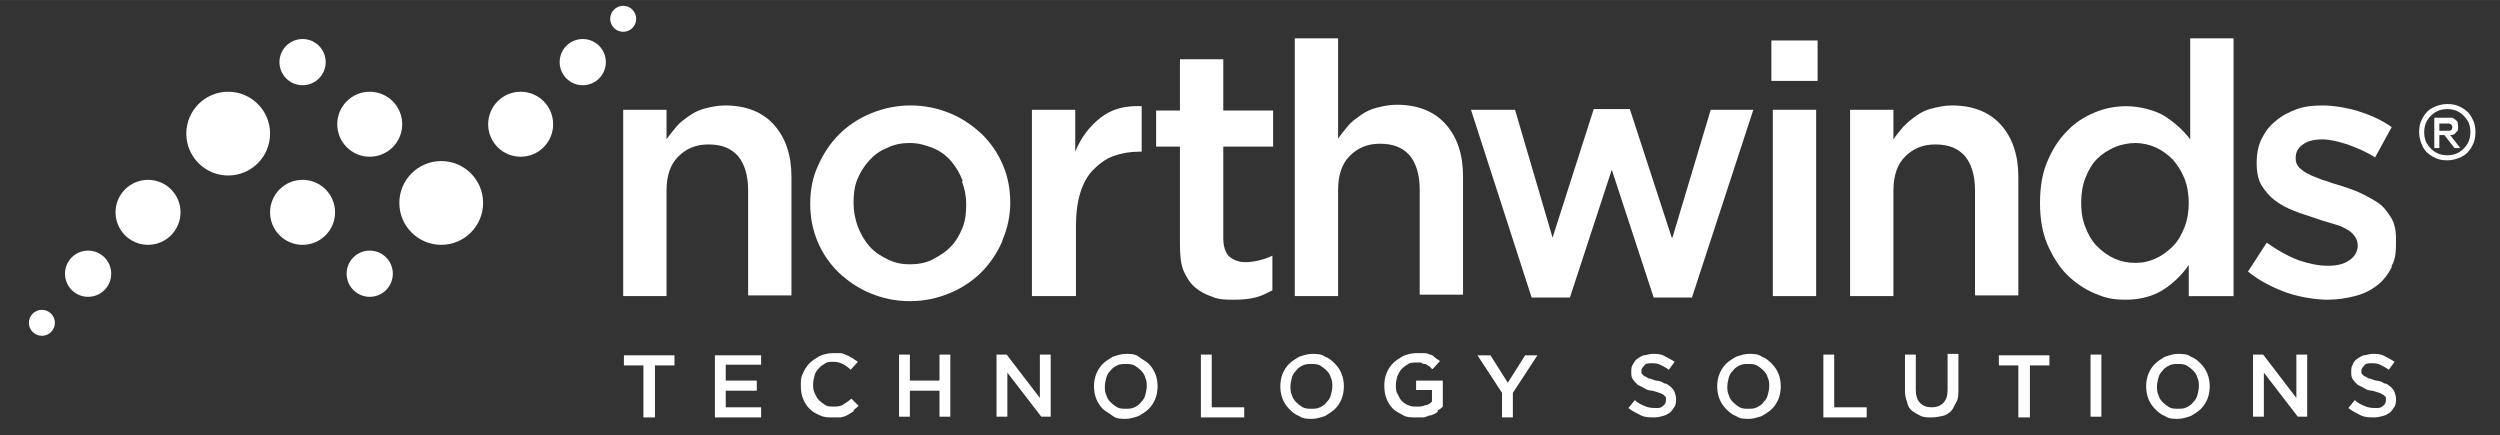
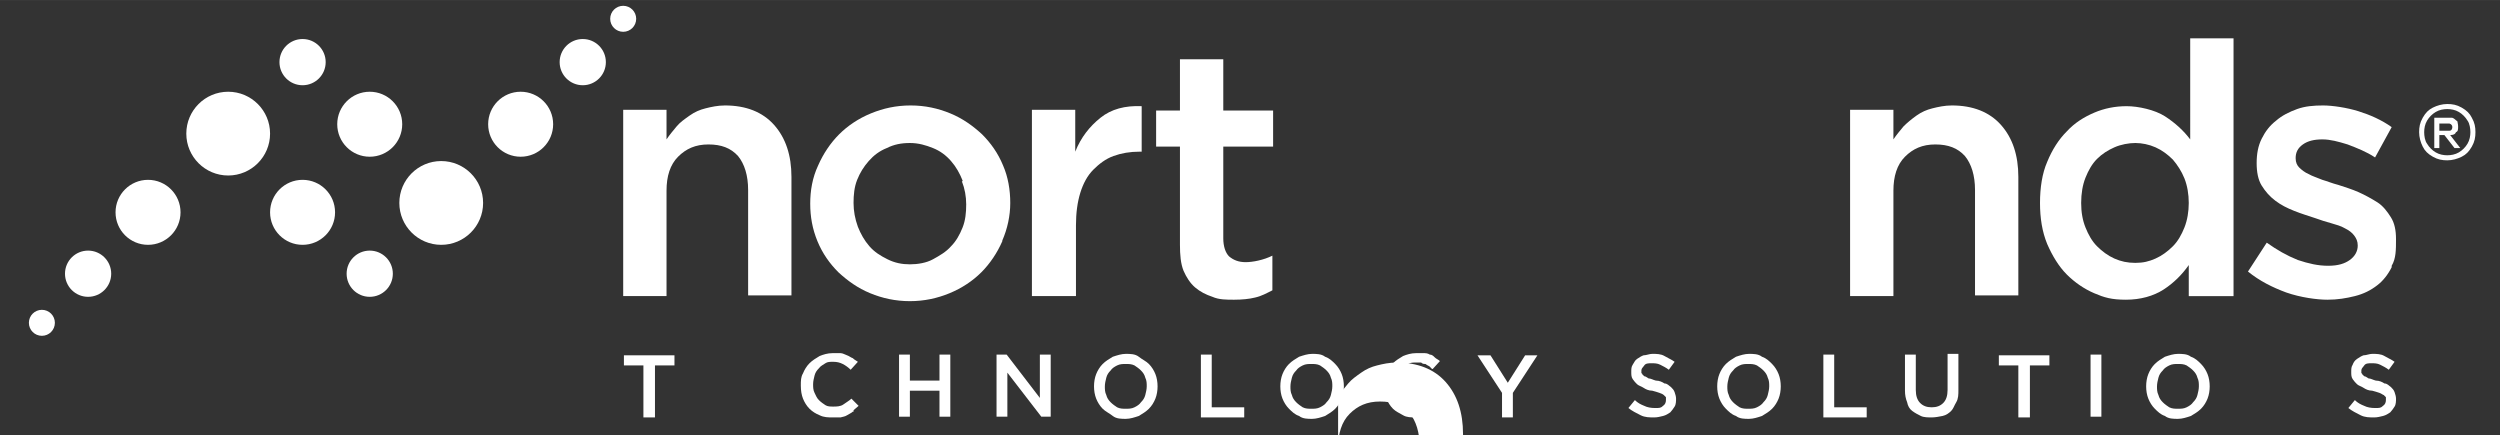
<svg xmlns="http://www.w3.org/2000/svg" id="NorthWinds_White_Logo" data-name="NorthWinds White Logo" width="346.204" height="60.308" version="1.1" viewBox="0 0 346.2 60.3">
  <rect x="0" y="0" width="346.2" height="60.3" fill="#333333" stroke="none" />
  <defs>
    <style>
      .cls-1 {
        fill: #fff;
        stroke-width: 0px;
      }
    </style>
  </defs>
  <g id="b">
    <g>
      <path class="cls-1" d="M92.3,41h-6V15.2h6v4.1c.4-.6.9-1.2,1.4-1.8s1.1-1,1.8-1.5,1.4-.8,2.2-1c.8-.2,1.7-.4,2.7-.4,2.9,0,5.2.9,6.8,2.7,1.6,1.8,2.4,4.2,2.4,7.2v16.4h-6v-14.6c0-2-.5-3.6-1.4-4.7-1-1.1-2.3-1.6-4.1-1.6s-3.1.6-4.2,1.7-1.6,2.7-1.6,4.7v14.5h0Z" />
      <path class="cls-1" d="M138.8,33.4c-.7,1.6-1.7,3.1-2.9,4.3s-2.7,2.2-4.4,2.9-3.5,1.1-5.5,1.1-3.8-.4-5.5-1.1c-1.7-.7-3.1-1.7-4.4-2.9-1.2-1.2-2.2-2.6-2.9-4.3s-1-3.4-1-5.2.3-3.6,1.1-5.3c.7-1.6,1.7-3.1,2.9-4.3,1.2-1.2,2.7-2.2,4.4-2.9,1.7-.7,3.5-1.1,5.5-1.1s3.8.4,5.5,1.1,3.1,1.7,4.4,2.9c1.2,1.2,2.2,2.6,2.9,4.3.7,1.6,1,3.4,1,5.2s-.4,3.6-1.1,5.2h0ZM133.3,25c-.4-1-.9-1.9-1.6-2.7-.7-.8-1.5-1.4-2.5-1.8s-2-.7-3.2-.7-2.2.2-3.2.7c-1,.4-1.8,1-2.5,1.8s-1.2,1.6-1.6,2.6-.5,2.1-.5,3.2.2,2.2.6,3.3c.4,1,.9,1.9,1.6,2.7s1.5,1.3,2.5,1.8,2,.7,3.1.7,2.3-.2,3.2-.7,1.8-1,2.5-1.8c.7-.7,1.2-1.6,1.6-2.6.4-1,.5-2.1.5-3.2s-.2-2.2-.6-3.2h.1Z" />
      <path class="cls-1" d="M148.9,41h-6V15.2h6v5.8c.8-2,2-3.5,3.5-4.7s3.4-1.7,5.7-1.6v6.3h-.3c-1.3,0-2.5.2-3.6.6s-2,1.1-2.8,1.9-1.4,1.9-1.8,3.2c-.4,1.3-.6,2.8-.6,4.5v9.8h0Z" />
      <path class="cls-1" d="M169.4,33c0,1.1.3,2,.8,2.5.6.5,1.3.8,2.3.8s2.5-.3,3.7-.9v4.8c-.8.4-1.5.8-2.4,1-.8.2-1.8.3-2.9.3s-2.1,0-3-.4c-.9-.3-1.7-.7-2.4-1.3s-1.2-1.4-1.6-2.3c-.4-1-.5-2.2-.5-3.6v-13.6h-3.3v-5h3.3v-7.1h6v7.1h6.9v5h-6.9v12.7h0Z" />
-       <path class="cls-1" d="M185.3,41h-6V5.3h6v13.9c.4-.6.9-1.2,1.4-1.8s1.1-1,1.8-1.5,1.4-.8,2.2-1,1.7-.4,2.7-.4c2.9,0,5.2.9,6.8,2.7,1.6,1.8,2.4,4.2,2.4,7.2v16.4h-6v-14.6c0-2-.5-3.6-1.4-4.7-1-1.1-2.3-1.6-4.1-1.6s-3.1.6-4.2,1.7c-1.1,1.1-1.6,2.7-1.6,4.7v14.5h0v.2h0Z" />
+       <path class="cls-1" d="M185.3,41h-6h6v13.9c.4-.6.9-1.2,1.4-1.8s1.1-1,1.8-1.5,1.4-.8,2.2-1,1.7-.4,2.7-.4c2.9,0,5.2.9,6.8,2.7,1.6,1.8,2.4,4.2,2.4,7.2v16.4h-6v-14.6c0-2-.5-3.6-1.4-4.7-1-1.1-2.3-1.6-4.1-1.6s-3.1.6-4.2,1.7c-1.1,1.1-1.6,2.7-1.6,4.7v14.5h0v.2h0Z" />
    </g>
    <g>
      <path class="cls-1" d="M90.6,57.8h-1.5v-7.2h-2.7v-1.4h7v1.4h-2.7v7.2h-.1Z" />
-       <path class="cls-1" d="M105.4,50.5h-4.9v2.2h4.3v1.4h-4.3v2.3h4.9v1.4h-6.4v-8.6h6.4v1.4h0Z" />
      <path class="cls-1" d="M118.1,57c-.2.2-.5.3-.8.5s-.6.2-.9.3h-1.1c-.6,0-1.2,0-1.8-.3-.5-.2-1-.5-1.4-.9s-.7-.9-.9-1.4-.3-1.1-.3-1.8,0-1.2.3-1.7c.2-.5.5-1,.9-1.4s.9-.7,1.4-1c.5-.2,1.1-.4,1.8-.4h1.1c.3,0,.6.2.9.3s.5.3.8.4c.2.2.4.3.7.5l-1,1.1c-.3-.3-.7-.6-1.1-.8s-.8-.3-1.3-.3-.8,0-1.1.2c-.3.2-.7.4-.9.7-.3.3-.5.6-.6,1s-.2.8-.2,1.2,0,.8.2,1.2.3.7.6,1c.3.3.6.5.9.7s.7.2,1.1.2,1,0,1.4-.3.8-.5,1.1-.8l1,1c-.2.2-.5.4-.7.6h0v.2Z" />
      <path class="cls-1" d="M126,54.1v3.6h-1.5v-8.6h1.5v3.6h4.1v-3.6h1.5v8.6h-1.5v-3.6h-4.1Z" />
      <path class="cls-1" d="M144,49.1h1.5v8.6h-1.3l-4.7-6.1v6.1h-1.5v-8.6h1.4l4.6,6v-6h0Z" />
      <path class="cls-1" d="M160,55.2c-.2.5-.5,1-.9,1.4s-.9.7-1.4,1c-.6.2-1.2.4-1.8.4s-1.3,0-1.8-.4-1-.6-1.4-1-.7-.9-.9-1.4-.3-1.1-.3-1.7.1-1.2.3-1.7.5-1,.9-1.4.9-.7,1.4-1c.6-.2,1.2-.4,1.8-.4s1.3,0,1.8.4,1,.6,1.4,1,.7.9.9,1.4.3,1.1.3,1.7-.1,1.2-.3,1.7ZM158.6,52.3c-.1-.4-.3-.7-.6-1s-.6-.5-.9-.7c-.4-.2-.8-.2-1.2-.2s-.8,0-1.2.2-.7.4-.9.7c-.3.3-.5.6-.6,1s-.2.8-.2,1.2,0,.8.2,1.2c.1.4.3.7.6,1s.6.5.9.7c.4.2.8.2,1.2.2s.8,0,1.2-.2.7-.4.9-.7c.3-.3.5-.6.6-1s.2-.8.2-1.2,0-.8-.2-1.2h0Z" />
      <path class="cls-1" d="M166.3,49.1h1.5v7.3h4.5v1.4h-6v-8.6h0Z" />
      <path class="cls-1" d="M185.8,55.2c-.2.5-.5,1-.9,1.4s-.9.7-1.4,1c-.6.2-1.2.4-1.8.4s-1.3,0-1.8-.4c-.6-.2-1-.6-1.4-1s-.7-.9-.9-1.4-.3-1.1-.3-1.7.1-1.2.3-1.7.5-1,.9-1.4.9-.7,1.4-1c.6-.2,1.2-.4,1.8-.4s1.3,0,1.8.4c.6.2,1,.6,1.4,1s.7.9.9,1.4.3,1.1.3,1.7-.1,1.2-.3,1.7h0ZM184.3,52.3c-.1-.4-.3-.7-.6-1s-.6-.5-.9-.7c-.4-.2-.8-.2-1.2-.2s-.8,0-1.2.2-.7.4-.9.7c-.3.3-.5.6-.6,1s-.2.8-.2,1.2,0,.8.2,1.2c.1.4.3.7.6,1s.6.5.9.7c.4.2.8.2,1.2.2s.8,0,1.2-.2.7-.4.9-.7c.3-.3.5-.6.6-1s.2-.8.2-1.2,0-.8-.2-1.2h0Z" />
      <path class="cls-1" d="M199,57.1c-.3.2-.5.3-.8.4-.3,0-.6.2-1,.3h-1.1c-.7,0-1.3,0-1.8-.3s-1-.5-1.4-.9-.7-.9-.9-1.4-.3-1.1-.3-1.8.1-1.2.3-1.7.5-1,.9-1.4.9-.7,1.4-1c.5-.2,1.1-.4,1.8-.4h1c.3,0,.6,0,.9.2.3,0,.5.2.7.4s.5.3.7.5l-1,1.1c-.2,0-.3-.3-.5-.4s-.4-.2-.5-.3c-.2,0-.4,0-.6-.2h-.7c-.4,0-.8,0-1.1.2s-.6.4-.9.7c-.3.3-.4.6-.6,1-.1.4-.2.8-.2,1.2s0,.9.2,1.2.3.7.6,1,.6.5.9.6c.4.2.8.2,1.2.2s.8,0,1.2-.2c.4,0,.7-.3.9-.5v-1.6h-2.2v-1.3h3.7v3.6c-.2.2-.4.4-.7.5h0v.2h0Z" />
      <path class="cls-1" d="M209.5,57.8h-1.5v-3.4l-3.4-5.2h1.8l2.4,3.8,2.4-3.8h1.7l-3.4,5.2v3.4h0Z" />
      <path class="cls-1" d="M227.4,51.8s.2.2.3.3c.2,0,.4.2.6.3.3,0,.6.2,1,.3.5,0,.9.2,1.2.4.4,0,.6.3.9.5.2.2.4.4.5.7s.2.6.2.9,0,.8-.2,1.1-.4.6-.6.8c-.3.2-.6.4-1,.5s-.8.2-1.2.2c-.7,0-1.3,0-1.9-.3s-1.2-.6-1.7-1l.9-1.1c.4.4.8.6,1.3.8.4.2.9.3,1.5.3s.8,0,1.1-.3c.3-.2.4-.5.4-.8v-.4s-.2-.2-.3-.3-.3-.2-.6-.3-.6-.2-1-.3c-.5,0-.9-.2-1.2-.4s-.7-.3-.9-.5-.4-.4-.6-.7-.2-.6-.2-1,0-.7.2-1,.3-.6.6-.8.6-.4.9-.5c.4,0,.8-.2,1.2-.2.6,0,1.2,0,1.7.3s1,.5,1.4.8l-.8,1.1c-.4-.3-.8-.5-1.2-.7s-.8-.2-1.2-.2-.8,0-1,.3-.4.4-.4.7v.4h.1Z" />
      <path class="cls-1" d="M246.3,55.2c-.2.5-.5,1-.9,1.4s-.9.7-1.4,1c-.6.2-1.2.4-1.8.4s-1.3,0-1.8-.4c-.6-.2-1-.6-1.4-1s-.7-.9-.9-1.4-.3-1.1-.3-1.7.1-1.2.3-1.7.5-1,.9-1.4.9-.7,1.4-1c.6-.2,1.2-.4,1.8-.4s1.3,0,1.8.4c.6.2,1,.6,1.4,1s.7.9.9,1.4.3,1.1.3,1.7-.1,1.2-.3,1.7ZM244.8,52.3c-.1-.4-.3-.7-.6-1s-.6-.5-.9-.7c-.4-.2-.8-.2-1.2-.2s-.8,0-1.2.2-.7.4-.9.7c-.3.3-.5.6-.6,1s-.2.8-.2,1.2,0,.8.2,1.2c.1.4.3.7.6,1s.6.5.9.7c.4.2.8.2,1.2.2s.8,0,1.2-.2.7-.4.9-.7c.3-.3.5-.6.6-1s.2-.8.2-1.2,0-.8-.2-1.2h0Z" />
      <path class="cls-1" d="M252.5,49.1h1.5v7.3h4.5v1.4h-6v-8.6h0Z" />
      <path class="cls-1" d="M271.2,54c0,.6,0,1.2-.3,1.7s-.4.9-.7,1.2-.7.6-1.2.7-1,.2-1.5.2-1.1,0-1.5-.2-.8-.4-1.2-.7-.6-.7-.7-1.2c-.2-.5-.3-1-.3-1.6v-5h1.5v4.9c0,.8.2,1.4.6,1.8.4.4.9.6,1.6.6s1.2-.2,1.6-.6.6-1,.6-1.8v-5h1.5v4.9h0Z" />
      <path class="cls-1" d="M281,57.8h-1.5v-7.2h-2.7v-1.4h7v1.4h-2.7v7.2h0Z" />
      <path class="cls-1" d="M291,49.1v8.6h-1.5v-8.6h1.5Z" />
      <path class="cls-1" d="M305.7,55.2c-.2.5-.5,1-.9,1.4s-.9.7-1.4,1c-.6.2-1.2.4-1.8.4s-1.3,0-1.8-.4c-.6-.2-1-.6-1.4-1s-.7-.9-.9-1.4c-.2-.5-.3-1.1-.3-1.7s.1-1.2.3-1.7c.2-.5.5-1,.9-1.4s.9-.7,1.4-1c.6-.2,1.2-.4,1.8-.4s1.3,0,1.8.4c.6.2,1,.6,1.4,1s.7.9.9,1.4c.2.5.3,1.1.3,1.7s-.1,1.2-.3,1.7ZM304.3,52.3c-.1-.4-.3-.7-.6-1-.3-.3-.6-.5-.9-.7-.4-.2-.8-.2-1.2-.2s-.8,0-1.2.2-.7.4-.9.7c-.3.3-.5.6-.6,1s-.2.8-.2,1.2,0,.8.2,1.2c.1.4.3.7.6,1s.6.5.9.7c.4.2.8.2,1.2.2s.8,0,1.2-.2c.4-.2.7-.4.9-.7.3-.3.5-.6.6-1s.2-.8.2-1.2,0-.8-.2-1.2h0Z" />
-       <path class="cls-1" d="M318,49.1h1.5v8.6h-1.3l-4.7-6.1v6.1h-1.5v-8.6h1.4l4.6,6v-6h0Z" />
      <path class="cls-1" d="M327.1,51.8s.2.2.3.3c.2,0,.4.2.6.3.3,0,.6.2,1,.3.5,0,.9.2,1.2.4.4,0,.6.3.9.5.2.2.4.4.5.7s.2.6.2.9,0,.8-.2,1.1-.4.6-.6.8c-.3.2-.6.4-1,.5s-.8.2-1.2.2c-.7,0-1.3,0-1.9-.3s-1.2-.6-1.7-1l.9-1.1c.4.4.8.6,1.3.8.4.2.9.3,1.5.3s.8,0,1.1-.3c.3-.2.4-.5.4-.8v-.4s-.2-.2-.3-.3c-.1,0-.3-.2-.6-.3s-.6-.2-1-.3c-.5,0-.9-.2-1.2-.4s-.7-.3-.9-.5-.4-.4-.6-.7-.2-.6-.2-1,0-.7.2-1c.1-.3.3-.6.6-.8s.6-.4.9-.5c.4,0,.8-.2,1.2-.2.6,0,1.2,0,1.7.3s1,.5,1.4.8l-.8,1.1c-.4-.3-.8-.5-1.2-.7-.4-.2-.8-.2-1.2-.2s-.8,0-1,.3-.4.4-.4.7v.4h.1Z" />
    </g>
    <g>
      <circle class="cls-1" cx="12.2" cy="37.9" r="3.2" />
      <circle class="cls-1" cx="51.2" cy="37.9" r="3.2" />
      <circle class="cls-1" cx="41.9" cy="8.6" r="3.2" />
      <circle class="cls-1" cx="80.7" cy="8.6" r="3.2" />
      <circle class="cls-1" cx="86.3" cy="2.6" r="1.8" />
      <circle class="cls-1" cx="5.8" cy="44.7" r="1.8" />
      <circle class="cls-1" cx="20.5" cy="29.4" r="4.5" />
      <circle class="cls-1" cx="41.9" cy="29.4" r="4.5" />
      <circle class="cls-1" cx="51.2" cy="17.2" r="4.5" />
      <circle class="cls-1" cx="72.1" cy="17.2" r="4.5" />
      <circle class="cls-1" cx="61.1" cy="28.1" r="5.8" />
      <circle class="cls-1" cx="31.6" cy="18.5" r="5.8" />
    </g>
-     <path class="cls-1" d="M231.6,32.9l5.3-17.7h5.9l-8.5,26h-5.3l-5.8-17.7-5.8,17.7h-5.3l-8.4-26h6.1l5.2,17.7,5.7-17.8h5l5.8,17.8h.1Z" />
-     <path class="cls-1" d="M245.3,11.2v-5.6h6.4v5.6h-6.4ZM245.5,41V15.2h6v25.8h-6Z" />
    <path class="cls-1" d="M262.2,41h-6V15.2h6v4.1c.4-.6.9-1.2,1.4-1.8.5-.5,1.1-1,1.8-1.5s1.4-.8,2.2-1c.8-.2,1.7-.4,2.7-.4,2.9,0,5.2.9,6.8,2.7,1.6,1.8,2.4,4.2,2.4,7.2v16.4h-6v-14.6c0-2-.5-3.6-1.4-4.7-1-1.1-2.3-1.6-4.1-1.6s-3.1.6-4.2,1.7-1.6,2.7-1.6,4.7v14.5h0Z" />
    <path class="cls-1" d="M303.1,41v-4.3c-.9,1.3-2.1,2.5-3.5,3.4s-3.2,1.4-5.2,1.4-3-.3-4.4-.9-2.7-1.5-3.8-2.6-2-2.6-2.7-4.2c-.7-1.7-1-3.6-1-5.7s.3-4.1,1-5.7c.7-1.7,1.6-3.1,2.7-4.2,1.1-1.2,2.4-2,3.8-2.6s2.9-.9,4.5-.9,3.9.5,5.3,1.4,2.6,2,3.5,3.2V5.3h6v35.7h-6.2,0ZM302.5,24.7c-.4-1-1-1.9-1.6-2.6-.7-.7-1.5-1.3-2.4-1.7s-1.9-.6-2.8-.6-2,.2-2.9.6-1.7.9-2.4,1.6c-.7.7-1.2,1.6-1.6,2.6s-.6,2.2-.6,3.5.2,2.4.6,3.4.9,1.9,1.6,2.6c.7.7,1.5,1.3,2.4,1.7s1.8.6,2.9.6,1.9-.2,2.8-.6c.9-.4,1.7-1,2.4-1.7.7-.7,1.2-1.6,1.6-2.6s.6-2.2.6-3.4-.2-2.4-.6-3.4h0Z" />
    <path class="cls-1" d="M331.2,37c-.5,1-1.2,1.9-2,2.5-.9.7-1.9,1.2-3.1,1.5s-2.4.5-3.8.5-3.7-.3-5.7-1c-1.9-.7-3.7-1.6-5.3-2.9l2.6-4c1.4,1,2.8,1.8,4.3,2.4,1.5.5,2.8.8,4.2.8s2.3-.3,3-.8,1.1-1.2,1.1-2h0c0-.6-.2-1-.5-1.4s-.7-.7-1.3-1c-.5-.3-1.2-.5-1.9-.7-.7-.2-1.4-.4-2.2-.7-.9-.3-1.9-.6-2.9-1s-1.8-.8-2.6-1.4-1.4-1.3-1.9-2.1-.7-1.9-.7-3.1h0c0-1.3.2-2.4.7-3.4s1.1-1.8,2-2.5c.8-.7,1.8-1.2,2.9-1.6,1.1-.4,2.3-.5,3.6-.5s3.3.3,4.9.8,3.2,1.2,4.6,2.2l-2.3,4.2c-1.2-.8-2.5-1.3-3.8-1.8-1.3-.4-2.4-.7-3.5-.7s-2,.2-2.7.7-1,1.1-1,1.9h0c0,.6.2,1,.5,1.3s.8.7,1.3.9c.5.3,1.2.5,1.9.8.7.2,1.4.5,2.2.7.9.3,1.9.6,2.8,1s1.8.9,2.6,1.4,1.4,1.3,1.9,2.1.7,1.8.7,3h0c0,1.5,0,2.7-.6,3.7v.2h0Z" />
    <path class="cls-1" d="M338.9,14.4c.7,0,1.3.1,2,.5s1.1.8,1.4,1.4c.4.7.5,1.3.5,2s-.1,1.3-.5,2-.8,1.1-1.4,1.4-1.3.5-2,.5-1.3-.1-2-.5-1.1-.8-1.4-1.4-.5-1.3-.5-2,.1-1.3.5-2,.8-1.1,1.4-1.4,1.3-.5,2-.5ZM338.9,15.1c-.5,0-1.1.1-1.6.4-.5.3-.9.7-1.2,1.2-.3.5-.4,1.1-.4,1.6s.1,1.2.4,1.6c.3.5.7.9,1.2,1.2.5.3,1.1.4,1.6.4s1.1-.1,1.6-.4c.5-.3.9-.7,1.2-1.2.3-.5.4-1.1.4-1.6s-.1-1.2-.4-1.6c-.3-.5-.7-.9-1.2-1.2s-1.1-.4-1.6-.4ZM337.1,20.5v-4.2h2.4c.3,0,.5.3.8.5,0,.1.1.4.1.7,0,.4,0,.7-.3.8-.1.3-.4.4-.8.4l1.4,1.8h-.8l-1.4-1.8h-.7v1.8h-.8ZM337.8,18.1h1.4c.3,0,.4-.3.4-.5s-.1-.4-.4-.5h-1.4v1.3-.3Z" />
  </g>
</svg>